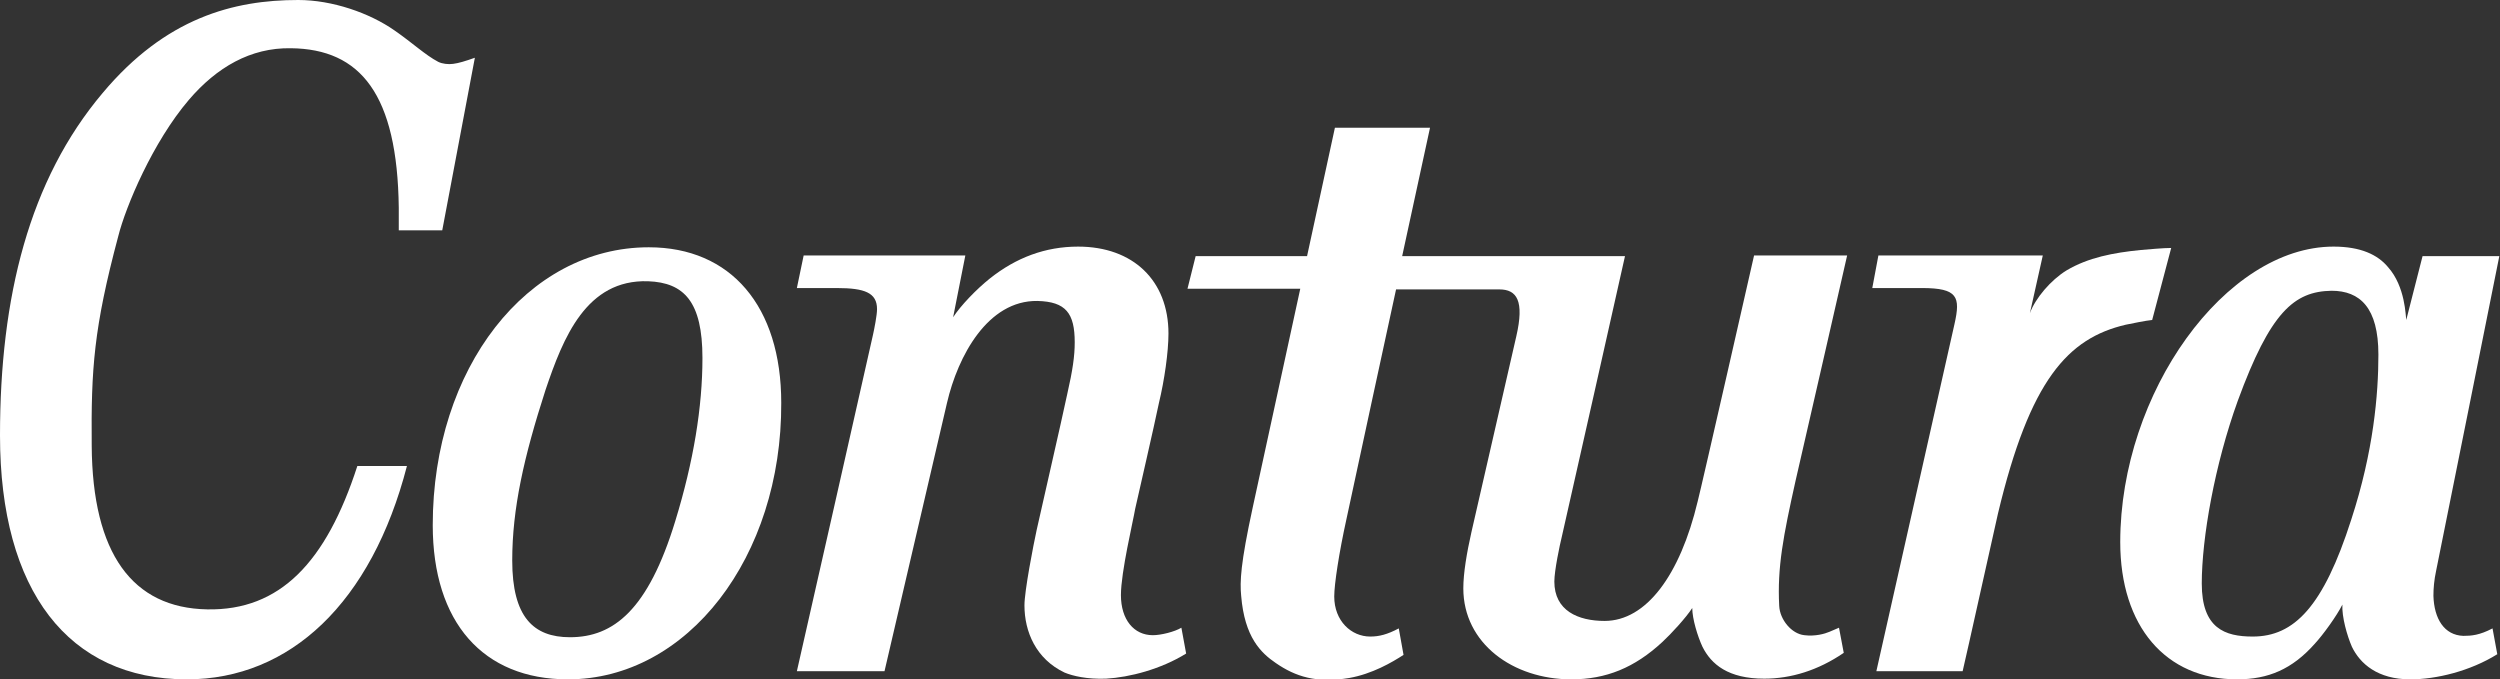
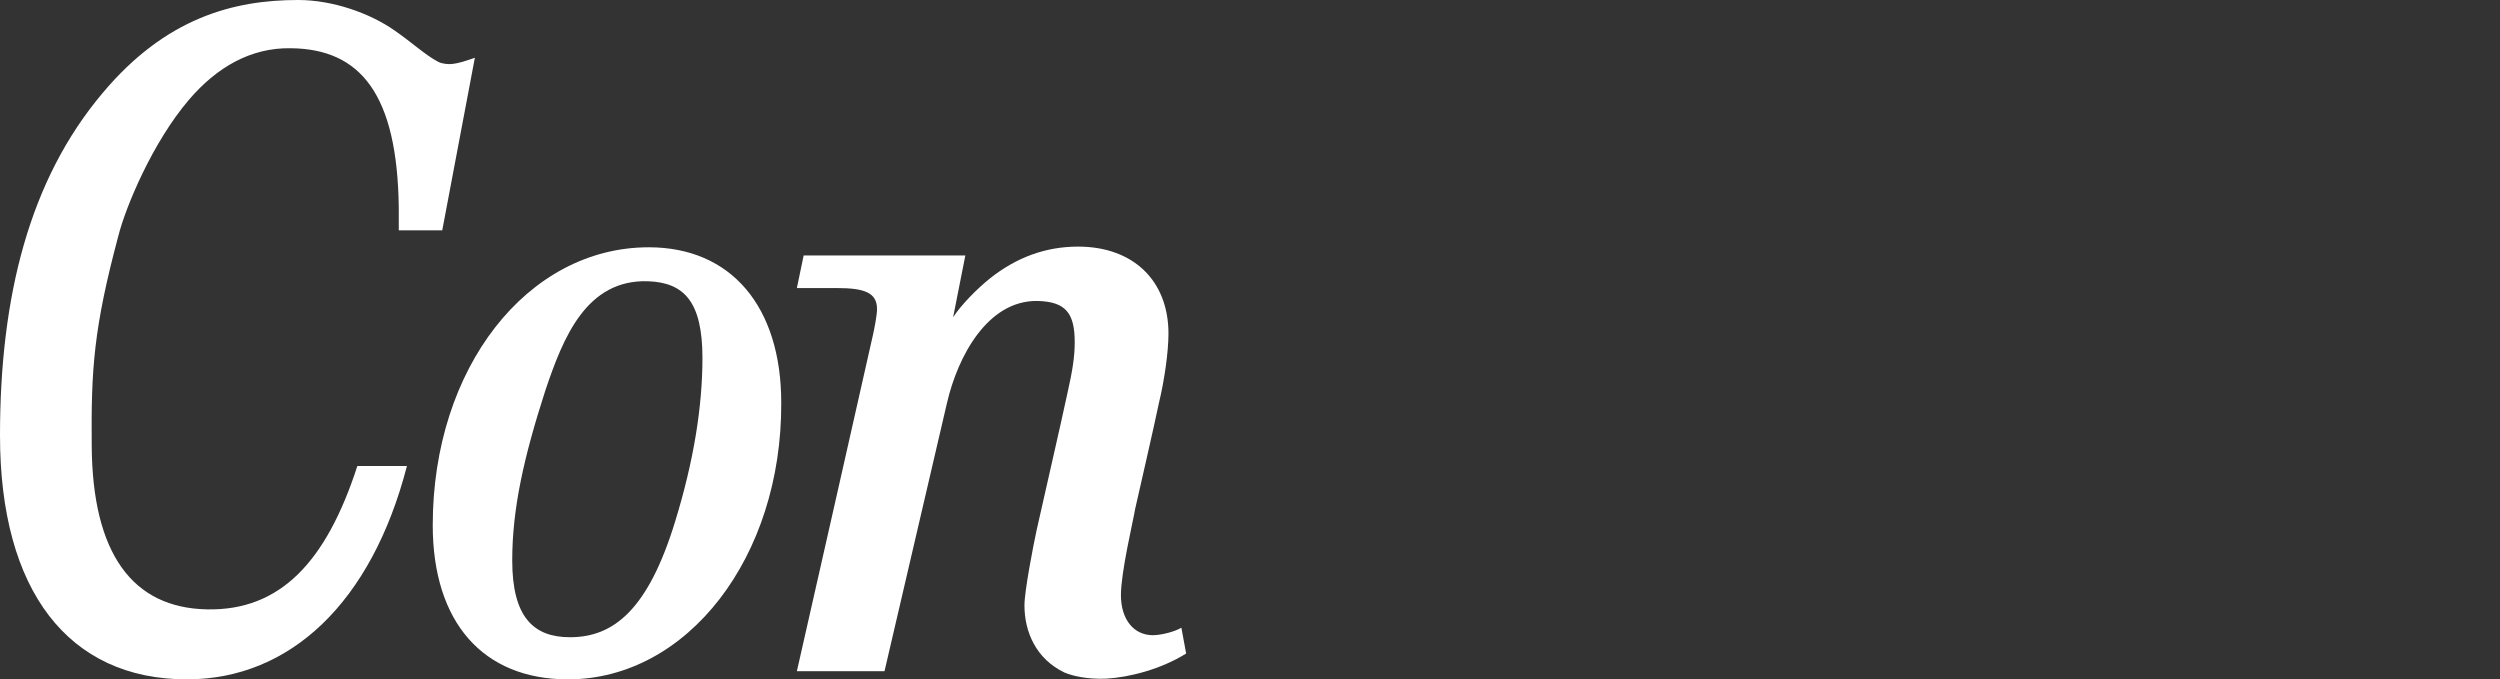
<svg xmlns="http://www.w3.org/2000/svg" version="1.1" id="Ebene_1" x="0px" y="0px" viewBox="0 0 368 100" style="enable-background:new 0 0 368 100;" xml:space="preserve">
  <rect x="0" y="0" width="368" height="100" fill="#333333" stroke="none" />
  <style type="text/css">
	.st0{fill:#FFFFFF;}
</style>
  <g>
    <path class="st0" d="M83.6,100c-12.5,0-19.9-8.4-19.9-22.7c0-23.1,13.9-40.9,31.8-40.9c12.1,0,19.5,8.7,19.5,22.9   C115.1,82,101.2,100,83.6,100 M99.4,76.7c2.7-8.8,4-16.8,4-24c0-8.3-2.7-11.1-8-11.3c-9.1-0.3-12.5,8.3-15.1,16   c-3.2,9.9-4.9,17.5-4.9,25.1c0,8.3,3.1,11.3,8.5,11.3C90.3,93.8,95.4,89.8,99.4,76.7" />
    <path class="st0" d="M30.5,89.7c10.7,0.2,17.5-6.9,22.1-21.1h7.3C54.7,88.7,42.7,100,27.5,100C10.1,100,0,87,0,64.1   c0-20.4,4.3-37.6,15.1-50.4C24.4,2.6,34.4,0,43.9,0c5,0,10.5,1.9,14.2,4.5c2.6,1.8,4.5,3.6,6.4,4.6c0.6,0.3,1.5,0.4,2.2,0.3   c0.8-0.1,1.8-0.4,3.2-0.9l-4.8,25.4h-6.4c0-0.8,0-2.5,0-3.3C58.5,13.9,53.1,7.2,42.8,7.1c-5.9-0.1-10.9,2.8-15,7.6   c-5.3,6.2-9.3,15.7-10.4,20.1c-3.6,13.5-4,19.5-3.9,30.8C13.6,81.5,19.5,89.5,30.5,89.7" />
-     <path class="st0" d="M343.2,42.8c4.2,0,6.9,2.5,6.9,9.4c0,5.8-0.7,14.2-4,24.3c-4.1,12.8-8.4,17.2-14.5,17.2   c-4.1,0-7.5-1.2-7.5-7.8c0-6.7,1.9-17.5,5.3-26.9C334.2,45.9,337.7,42.9,343.2,42.8 M343.5,36.3c-15.9,0-31.4,21.5-31.4,43.5   c0,12.4,6.7,20.2,17.2,20.2c4.6,0,8.1-1.5,11.4-5.2c1.3-1.4,3.3-4.2,4.1-5.8c-0.1,1.8,0.7,4.6,1.4,6.2c1.2,2.5,3.8,4.8,8.6,4.8   c3.8,0,8.8-1.2,12.8-3.7l-0.7-3.8c-1.9,1-3.1,1.1-4.3,1.1c-2.8-0.1-4.3-2.5-4.4-5.9c0-1.1,0.1-2.3,0.4-3.7   c0.3-1.4,9.3-46.3,9.3-46.3h-11.3l-2.4,9.4c-0.1-0.5-0.1-4.9-2.7-7.8C350,37.5,347.5,36.3,343.5,36.3" />
    <path class="st0" d="M165,87.6c0,3.6,1.9,5.9,4.7,5.9c1.2,0,3.2-0.5,4.2-1.1l0.7,3.8c-3.7,2.3-8.3,3.5-11.8,3.7   c-2.8,0.1-4.9-0.4-6.1-0.9c-4.2-2-5.9-6-5.9-9.9c0-2.1,1.3-8.8,1.8-11.1c0.5-2.3,3.7-16.2,4.5-20c0.8-3.5,1.1-5.6,1.1-7.6   c0-4.3-1.3-6-5.5-6.1c-7.3-0.1-11.7,8.1-13.3,15c-1.6,6.9-9.2,39.5-9.2,39.5h-12.9c0,0,11-48.5,11.2-49.5c0.2-0.9,0.6-2.9,0.6-3.8   c0-2.4-1.8-3.1-5.9-3.1h-5.9l1-4.8h23.8l-1.8,9.1c1.1-1.7,3.4-4.1,5.4-5.7c3.9-3.1,8.2-4.7,13-4.7c8.1,0,13.3,5,13.3,12.8   c0,2.7-0.6,6.9-1.4,10.2c-0.7,3.4-3.1,13.8-3.5,15.6C166.8,76.7,165,84.2,165,87.6" />
-     <path class="st0" d="M312.9,47.8c1-0.2,2.9-0.6,3.9-0.7l2.8-10.6c-1.1,0-3.3,0.2-4.5,0.3c-4,0.4-7.7,1.1-10.9,3   c-2.3,1.4-4.6,4.1-5.4,6.3l1.9-8.5h-24.2l-0.9,4.8h7.3c5.3,0,5.7,1.3,4.8,5.3l-11.5,51.1h12.7c0,0,0.8-3.4,5.2-23.2   C298.8,55.9,304.4,49.8,312.9,47.8" />
-     <path class="st0" d="M259.7,99.9c3.9,0,7.9-1.2,11.7-3.8l-0.7-3.7c0,0-0.7,0.3-1.4,0.6c-0.7,0.3-2.1,0.7-3.7,0.5   c-1.9-0.2-3.6-2.3-3.7-4.3c-0.3-5.7,0.6-10.3,2.4-18.4c1.1-4.7,7.6-33.2,7.6-33.2h-13.7c0,0-7.7,33.9-8.3,36.2   c-2.6,10.9-7.6,17.6-13.7,17.6c-3.9,0-7.4-1.5-7.4-5.8c0-1.6,0.8-5.4,1.1-6.6c0.3-1.2,9.3-41.3,9.3-41.3h-32.8l4.1-18.9h-14   l-4.1,18.9h-16.4l-1.2,4.8h16.6l-7,32.2c-1.8,8.3-1.9,10.9-1.7,13c0.5,6.1,2.9,8.4,5.1,9.9c2.9,2,6,3,10.8,2.2   c3.4-0.6,6.3-2.3,8-3.4l-0.7-3.9c-1.7,0.9-2.9,1.2-4.2,1.2c-2.8,0-5.3-2.3-5.3-5.9c0-1.8,0.7-6.4,1.8-11.4   c0.6-2.9,7.3-33.8,7.3-33.8h15.2c2.6,0,3.7,1.7,2.5,6.9c-1.2,5.2-5.9,25.7-6.6,28.8c-0.7,3.1-1.2,6.1-1.2,8.3   c0,8.1,7.3,13.4,15.9,13.4c5.1,0,9.3-1.7,13.4-5.5c1.3-1.2,3.5-3.6,4.4-5c0,1.6,0.8,4.2,1.5,5.7C251.9,97.8,254.4,99.9,259.7,99.9" />
  </g>
</svg>